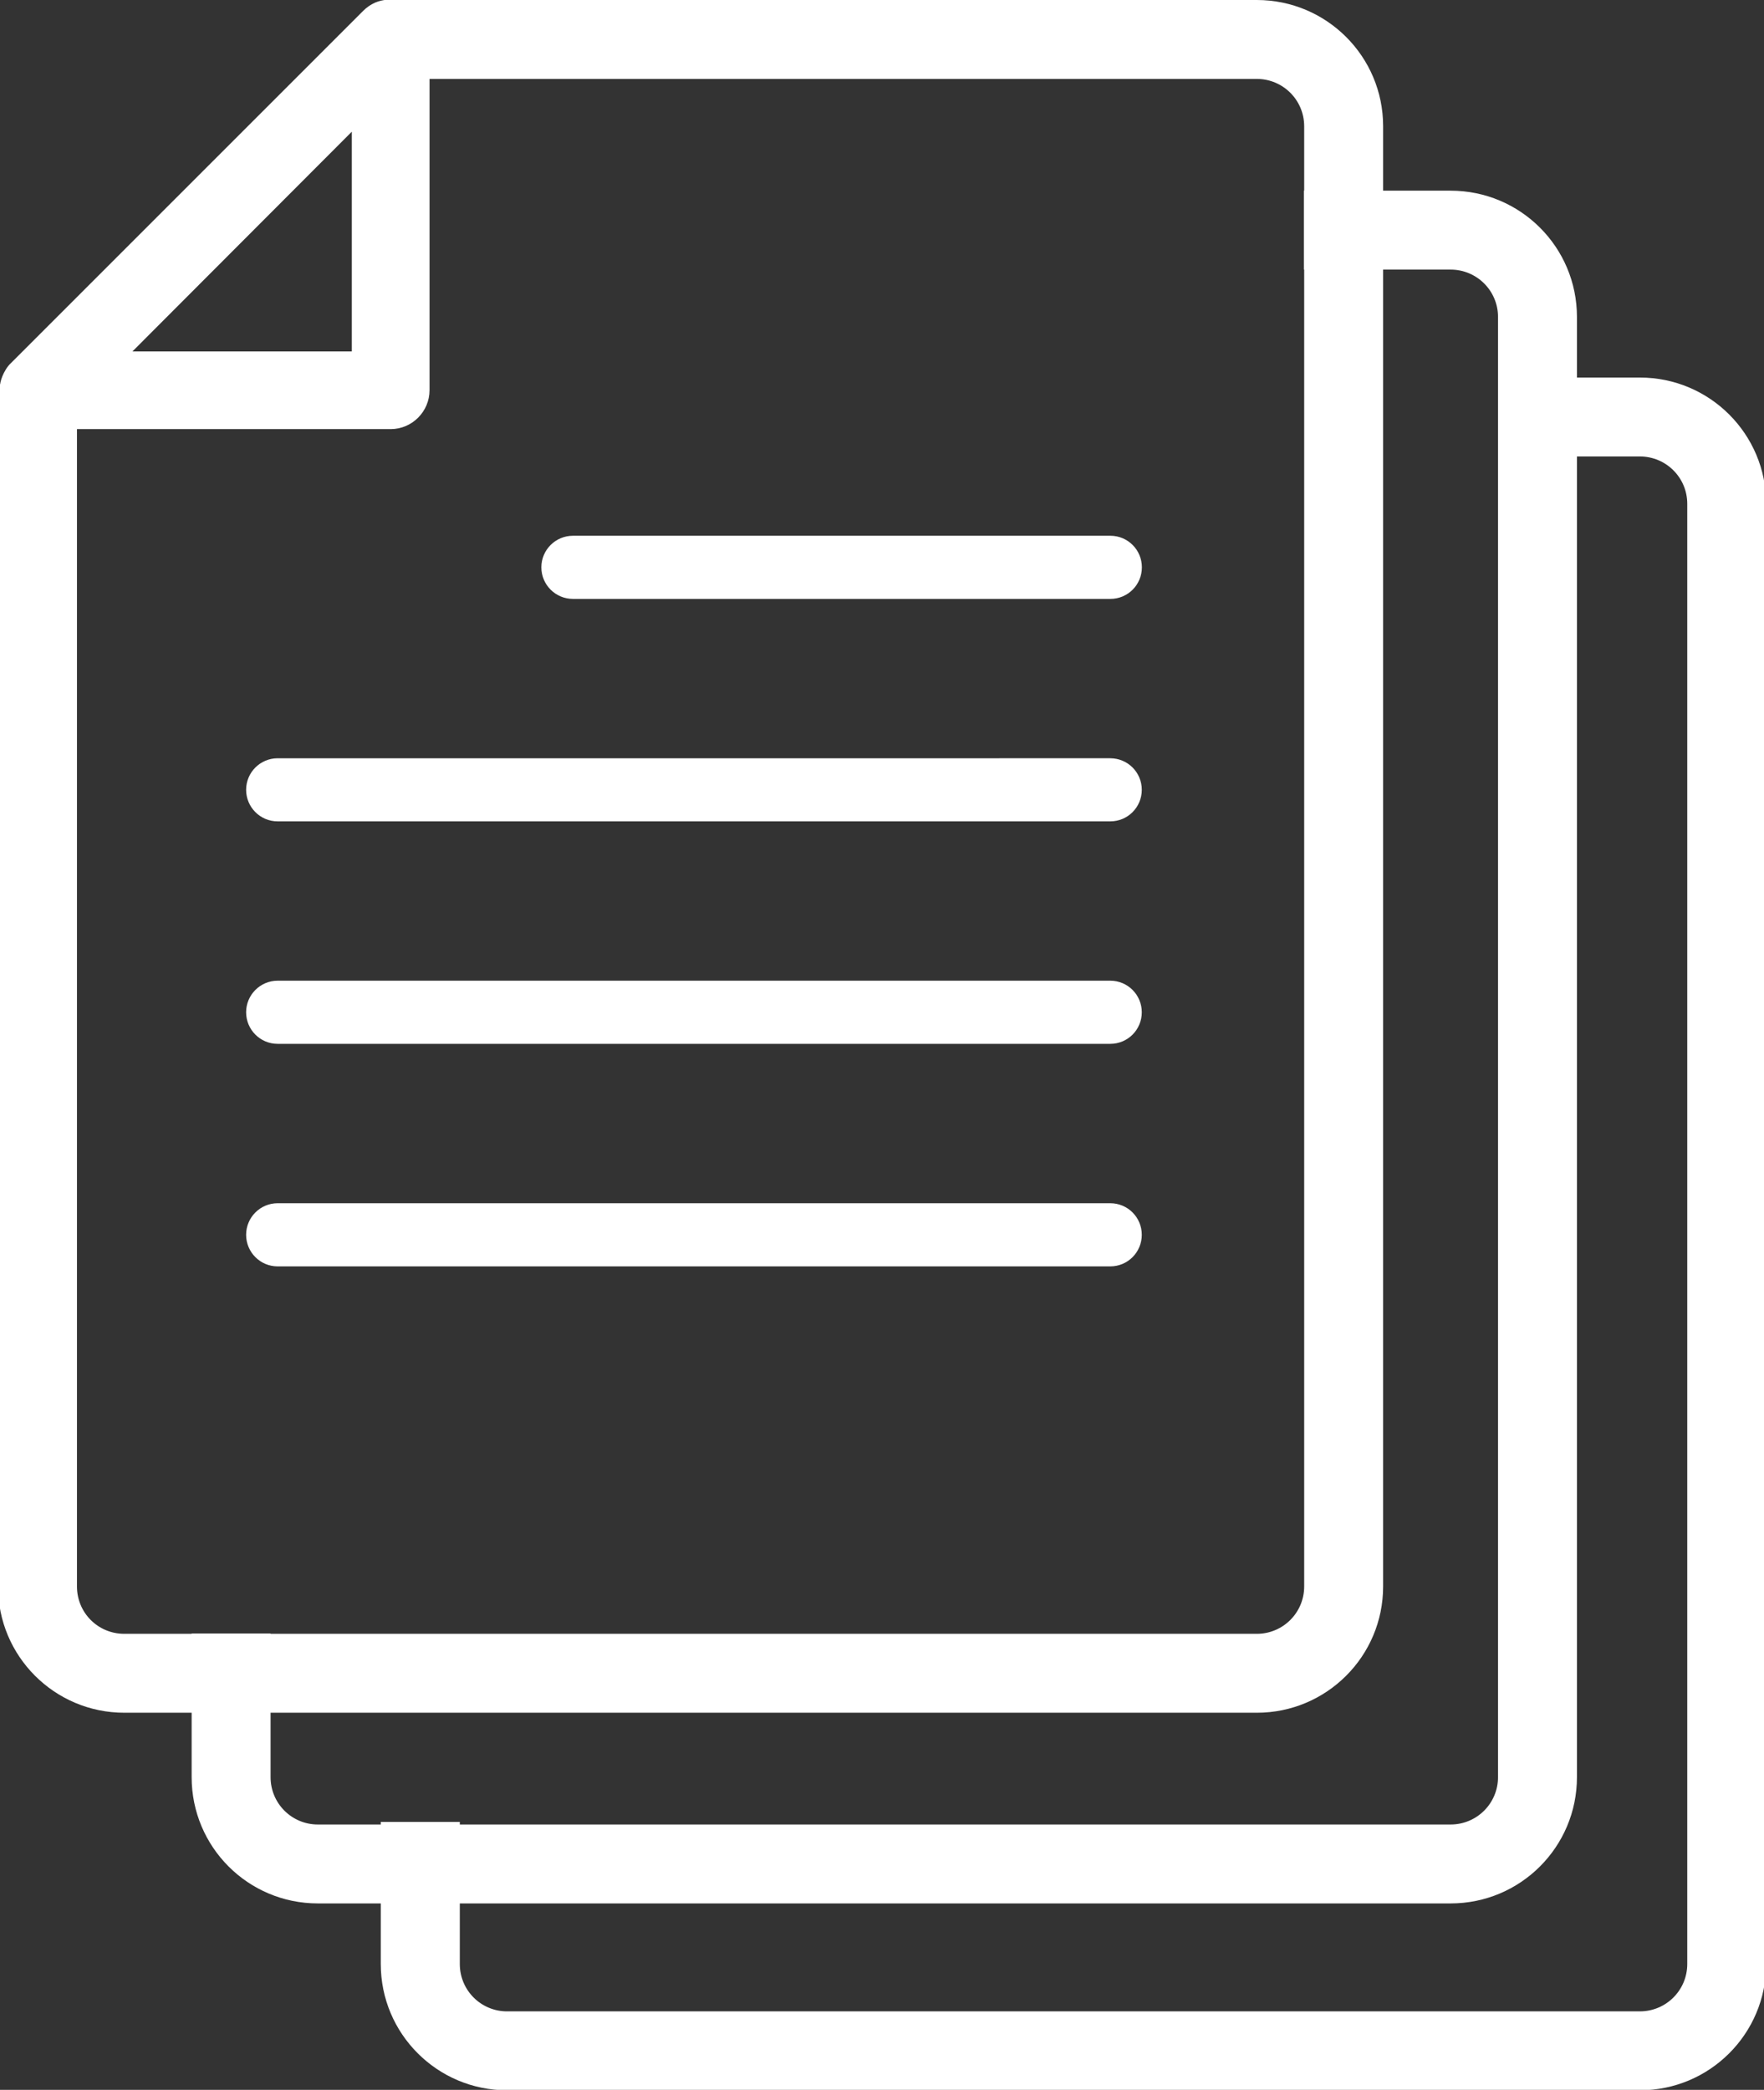
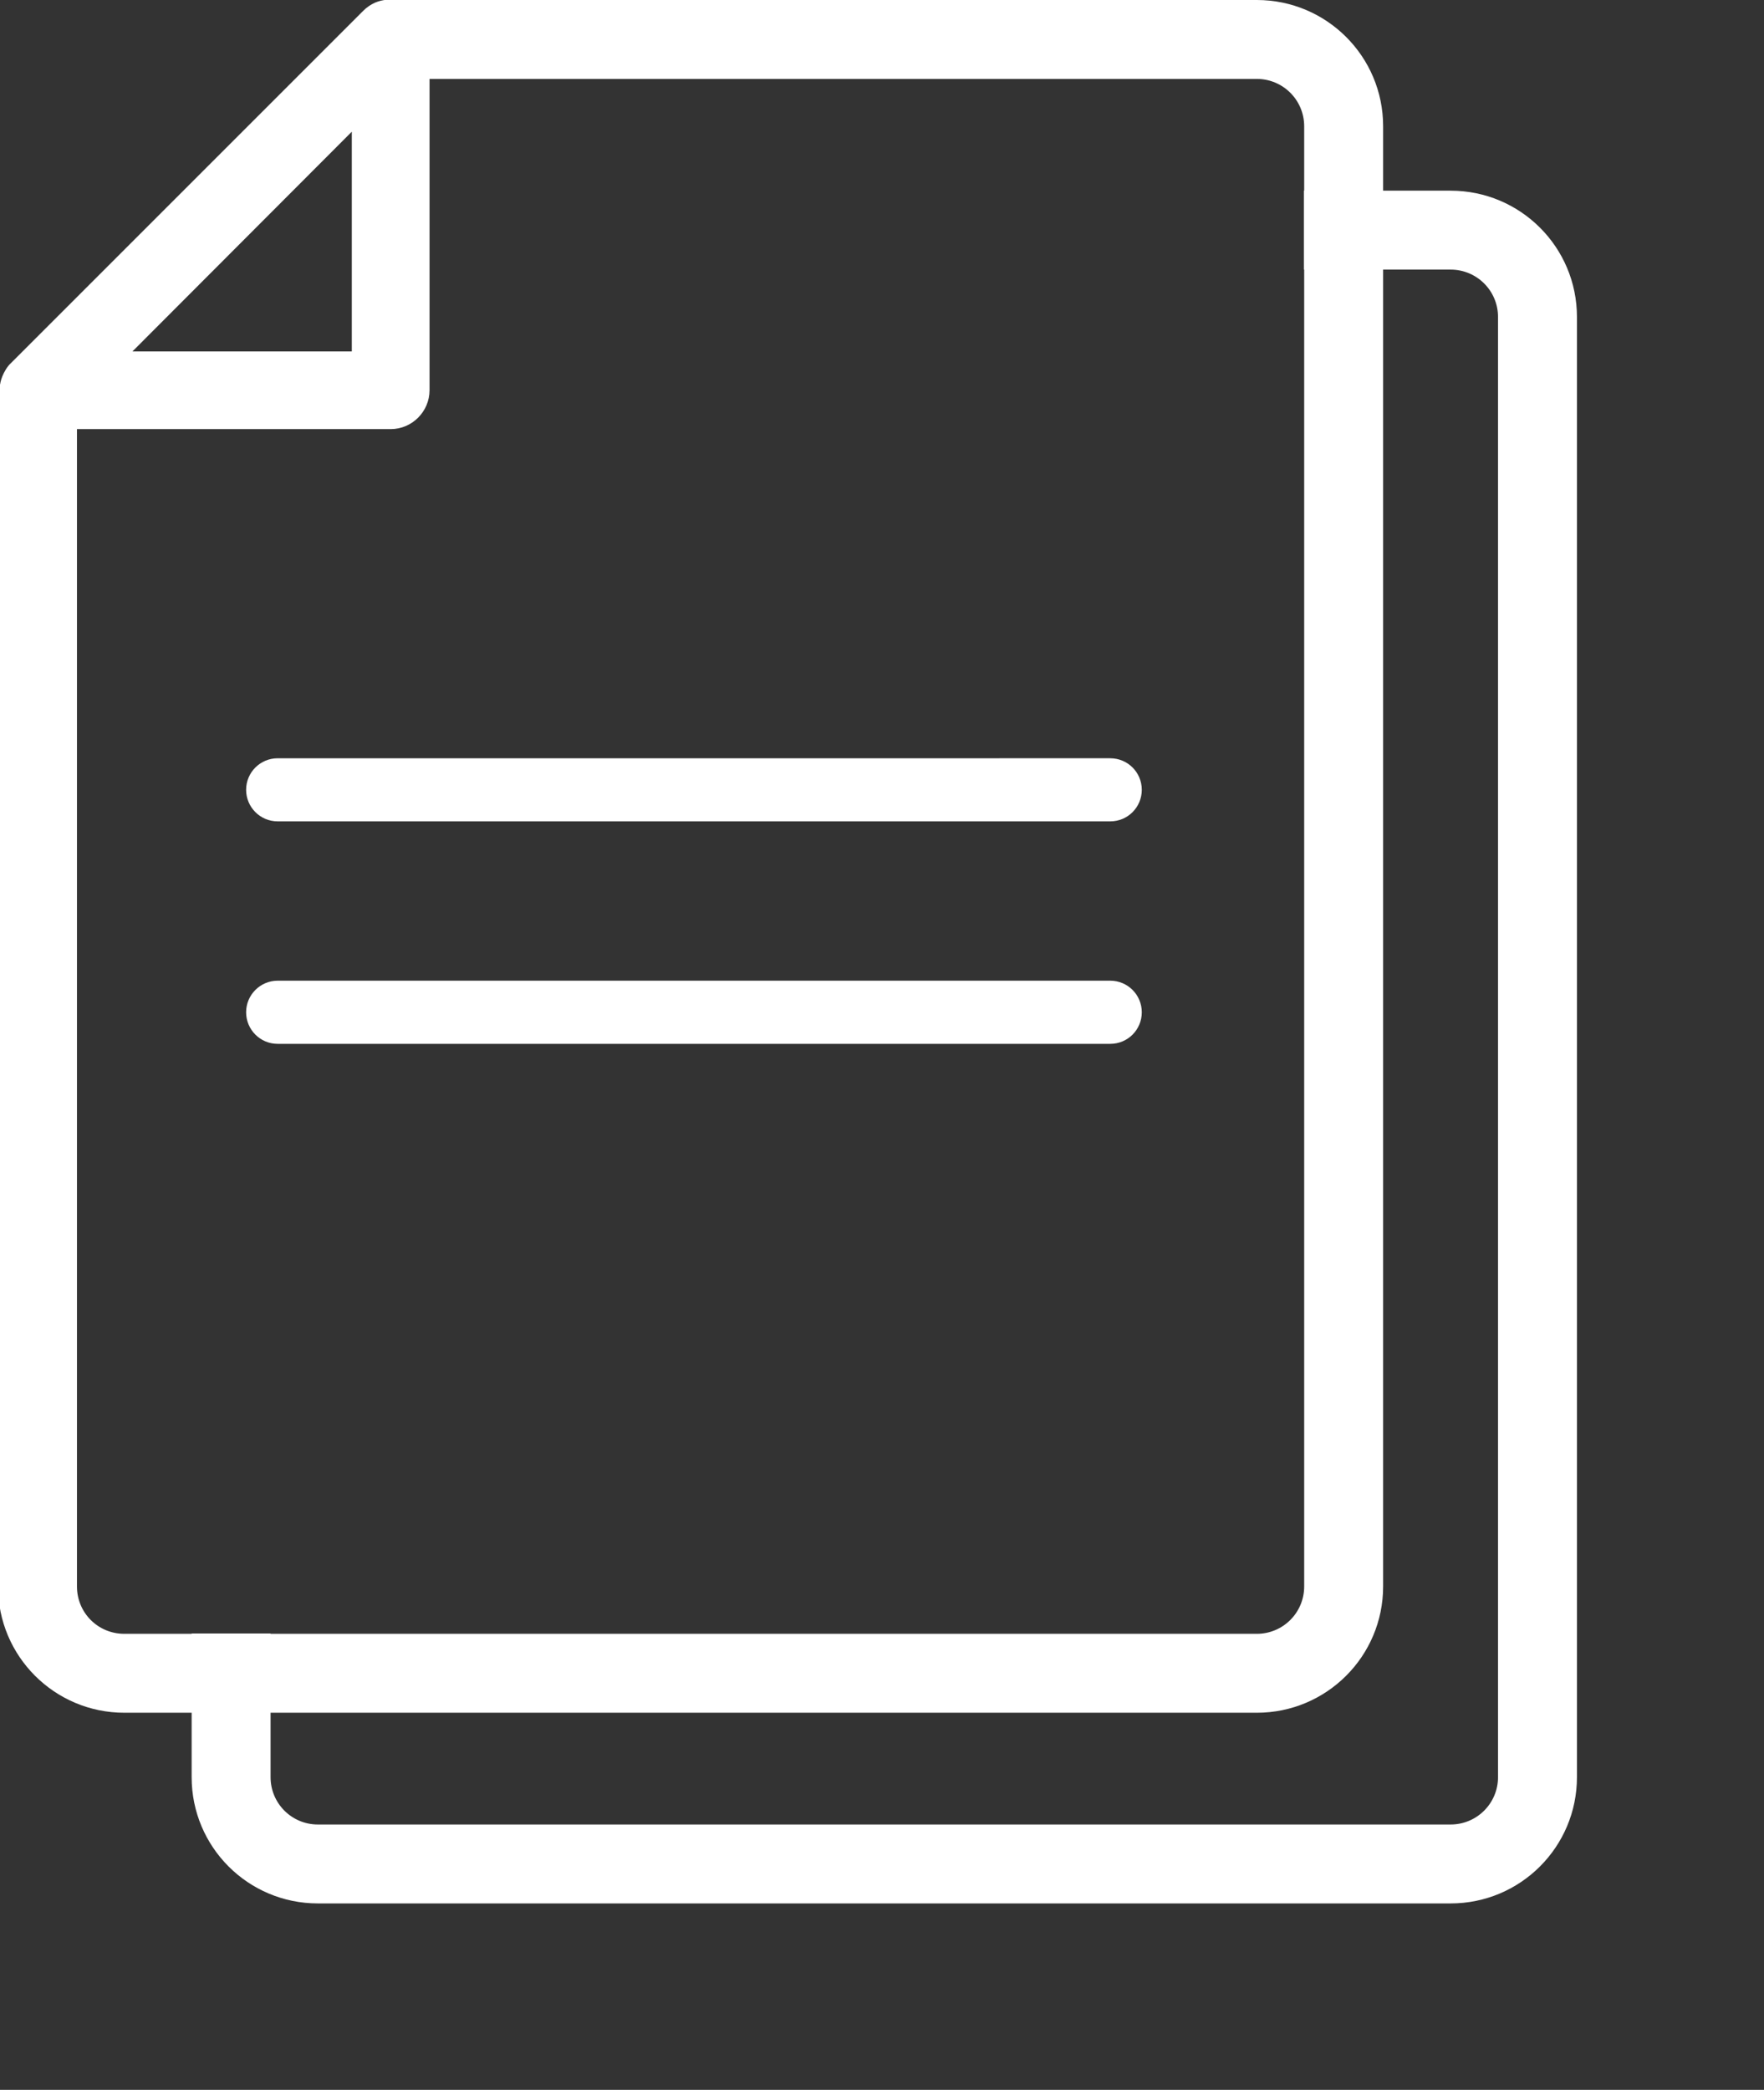
<svg xmlns="http://www.w3.org/2000/svg" xmlns:ns1="http://www.inkscape.org/namespaces/inkscape" xmlns:ns2="http://sodipodi.sourceforge.net/DTD/sodipodi-0.dtd" width="33.499mm" height="39.687mm" viewBox="0 0 33.499 39.687" version="1.1" id="svg1" ns1:version="1.4.2 (ebf0e940d0, 2025-05-08)" ns2:docname="hybrid-signatures.svg">
  <rect x="0" y="0" width="33.499" height="39.687" fill="#333333" stroke="none" />
  <ns2:namedview id="namedview1" pagecolor="#ffffff" bordercolor="#000000" borderopacity="0.25" ns1:showpageshadow="2" ns1:pageopacity="0.0" ns1:pagecheckerboard="0" ns1:deskcolor="#d1d1d1" ns1:document-units="mm" ns1:zoom="0.71179153" ns1:cx="63.220758" ns1:cy="75.162457" ns1:window-width="1274" ns1:window-height="1028" ns1:window-x="0" ns1:window-y="0" ns1:window-maximized="0" ns1:current-layer="layer1" />
  <defs id="defs1">
    <clipPath clipPathUnits="userSpaceOnUse" id="clipPath3013">
      <path d="M 0,9387.639 H 1440 V 0 H 0 Z" transform="translate(-1056.1,-6184.99)" id="path3013" />
    </clipPath>
    <clipPath clipPathUnits="userSpaceOnUse" id="clipPath3011">
      <path d="M 0,9387.639 H 1440 V 0 H 0 Z" transform="translate(-991.144,-6159.765)" id="path3011" />
    </clipPath>
    <clipPath clipPathUnits="userSpaceOnUse" id="clipPath3015">
-       <path d="M 0,9387.639 H 1440 V 0 H 0 Z" transform="translate(-1045.591,-6146.537)" id="path3015" />
-     </clipPath>
+       </clipPath>
    <clipPath clipPathUnits="userSpaceOnUse" id="clipPath3017">
      <path d="M 0,9387.639 H 1440 V 0 H 0 Z" transform="translate(-1045.583,-6126.037)" id="path3017" />
    </clipPath>
    <clipPath clipPathUnits="userSpaceOnUse" id="clipPath3019">
      <path d="M 0,9387.639 H 1440 V 0 H 0 Z" transform="translate(-1045.583,-6110.066)" id="path3019" />
    </clipPath>
    <clipPath clipPathUnits="userSpaceOnUse" id="clipPath3021">
-       <path d="M 0,9387.639 H 1440 V 0 H 0 Z" transform="translate(-1045.583,-6094.096)" id="path3021" />
-     </clipPath>
+       </clipPath>
    <clipPath clipPathUnits="userSpaceOnUse" id="clipPath3023">
      <path d="M 0,9387.639 H 1440 V 0 H 0 Z" transform="translate(-1070.014,-6171.303)" id="path3023" />
    </clipPath>
    <clipPath clipPathUnits="userSpaceOnUse" id="clipPath3025">
      <path d="M 0,9387.639 H 1440 V 0 H 0 Z" transform="translate(-993.224,-6054.221)" id="path3025" />
    </clipPath>
  </defs>
  <g ns1:label="Layer 1" ns1:groupmode="layer" id="layer1" transform="translate(-88.106,-128.588)">
    <path id="path3010" d="M 0,0 H -15.721 L 0,15.748 Z m 3.895,25 c -0.023,0 -0.023,0.022 -0.046,0.022 -0.344,0.137 -0.702,0.203 -1.06,0.203 -0.093,0 -0.187,0 -0.272,-0.023 C 2.22,25.182 1.948,25.112 1.675,25 1.364,24.863 1.068,24.661 0.818,24.411 L -24.407,-0.814 c -0.296,-0.273 -0.499,-0.635 -0.639,-0.974 -0.109,-0.273 -0.179,-0.565 -0.179,-0.861 -0.023,-0.042 -0.023,-0.089 -0.023,-0.132 0,-0.343 0.07,-0.682 0.202,-0.997 0,-0.024 0.023,-0.047 0.023,-0.071 0.429,-1.04 1.45,-1.717 2.563,-1.717 H 2.789 c 1.535,0 2.781,1.266 2.781,2.785 V 22.444 C 5.57,23.55 4.916,24.571 3.895,25" style="fill:#ffffff;fill-opacity:1;fill-rule:nonzero;stroke:none" transform="matrix(0.265,0,0,-0.265,94.787,135.262)" clip-path="url(#clipPath3011)" />
    <path id="path3012" d="m 0,0 h -62.393 c -0.024,0 -0.024,-0.023 -0.047,-0.023 -0.272,-0.137 -0.592,-0.339 -0.857,-0.588 l -5.048,-5.045 H 0 c 1.878,0 3.396,-1.515 3.396,-3.392 v -104.641 c 0,-1.877 -1.518,-3.393 -3.396,-3.393 h -81.153 c -1.9,0 -3.396,1.516 -3.396,3.393 v 91.814 l -5.001,-5.002 c -0.289,-0.296 -0.514,-0.635 -0.631,-0.997 -0.024,-0.043 -0.024,-0.089 -0.024,-0.132 v -85.683 c 0,-4.998 4.051,-9.049 9.052,-9.049 H 0 c 5.001,0 9.053,4.051 9.053,9.049 V -9.048 C 9.053,-4.047 5.001,0 0,0" style="fill:#ffffff;fill-opacity:1;fill-rule:nonzero;stroke:none" transform="matrix(0.265,0,0,-0.265,111.973,128.588)" clip-path="url(#clipPath3013)" />
-     <path id="path3014" d="M 0,0 C 1.254,0 2.259,-1.013 2.259,-2.263 2.259,-3.514 1.254,-4.526 0,-4.526 h -38.508 c -1.254,0 -2.267,1.012 -2.267,2.263 0,1.25 1.013,2.263 2.267,2.263" style="fill:#ffffff;fill-opacity:1;fill-rule:nonzero;stroke:none" transform="matrix(0.265,0,0,-0.265,109.192,138.762)" clip-path="url(#clipPath3015)" />
    <path id="path3016" d="m 0,0 h -59.666 c -1.247,0 -2.259,1.013 -2.259,2.263 0,1.246 1.012,2.259 2.259,2.259 H 0 C 1.255,4.522 2.26,3.509 2.26,2.263 2.26,1.013 1.255,0 0,0" style="fill:#ffffff;fill-opacity:1;fill-rule:nonzero;stroke:none" transform="matrix(0.265,0,0,-0.265,109.19,144.186)" clip-path="url(#clipPath3017)" />
    <path id="path3018" d="m 0,0 h -59.666 c -1.247,0 -2.259,1.013 -2.259,2.264 0,1.246 1.012,2.262 2.259,2.262 H 0 C 1.255,4.526 2.26,3.51 2.26,2.264 2.26,1.013 1.255,0 0,0" style="fill:#ffffff;fill-opacity:1;fill-rule:nonzero;stroke:none" transform="matrix(0.265,0,0,-0.265,109.19,148.411)" clip-path="url(#clipPath3019)" />
    <path id="path3020" d="m 0,0 h -59.666 c -1.247,0 -2.259,1.013 -2.259,2.263 0,1.251 1.012,2.263 2.259,2.263 H 0 C 1.255,4.526 2.26,3.514 2.26,2.263 2.26,1.013 1.255,0 0,0" style="fill:#ffffff;fill-opacity:1;fill-rule:nonzero;stroke:none" transform="matrix(0.265,0,0,-0.265,109.19,152.637)" clip-path="url(#clipPath3021)" />
    <path id="path3022" d="M 0,0 H -10.518 V -5.656 H 0 c 1.877,0 3.396,-1.515 3.396,-3.393 v -104.64 c 0,-1.877 -1.519,-3.393 -3.396,-3.393 h -81.176 c -1.877,0 -3.389,1.516 -3.389,3.393 v 10.295 h -5.656 v -10.295 c 0,-5.002 4.043,-9.049 9.045,-9.049 H 0 c 5.001,0 9.052,4.047 9.052,9.049 V -9.049 C 9.052,-4.047 5.001,0 0,0" style="fill:#ffffff;fill-opacity:1;fill-rule:nonzero;stroke:none" transform="matrix(0.265,0,0,-0.265,115.654,132.209)" clip-path="url(#clipPath3023)" />
-     <path id="path3024" d="m 0,0 v -5.656 -4.526 c 0,-5.002 4.051,-9.048 9.052,-9.048 h 81.176 c 5.002,0 9.053,4.046 9.053,9.048 v 104.64 c 0,5.002 -4.051,9.049 -9.053,9.049 h -4.386 -5.655 v -5.656 h 5.655 4.386 c 1.878,0 3.397,-1.515 3.397,-3.393 v -104.64 c 0,-1.878 -1.519,-3.393 -3.397,-3.393 H 9.052 c -1.877,0 -3.388,1.515 -3.388,3.393 V -5.656 0 Z" style="fill:#ffffff;fill-opacity:1;fill-rule:nonzero;stroke:none" transform="matrix(0.265,0,0,-0.265,95.337,163.187)" clip-path="url(#clipPath3025)" />
  </g>
</svg>